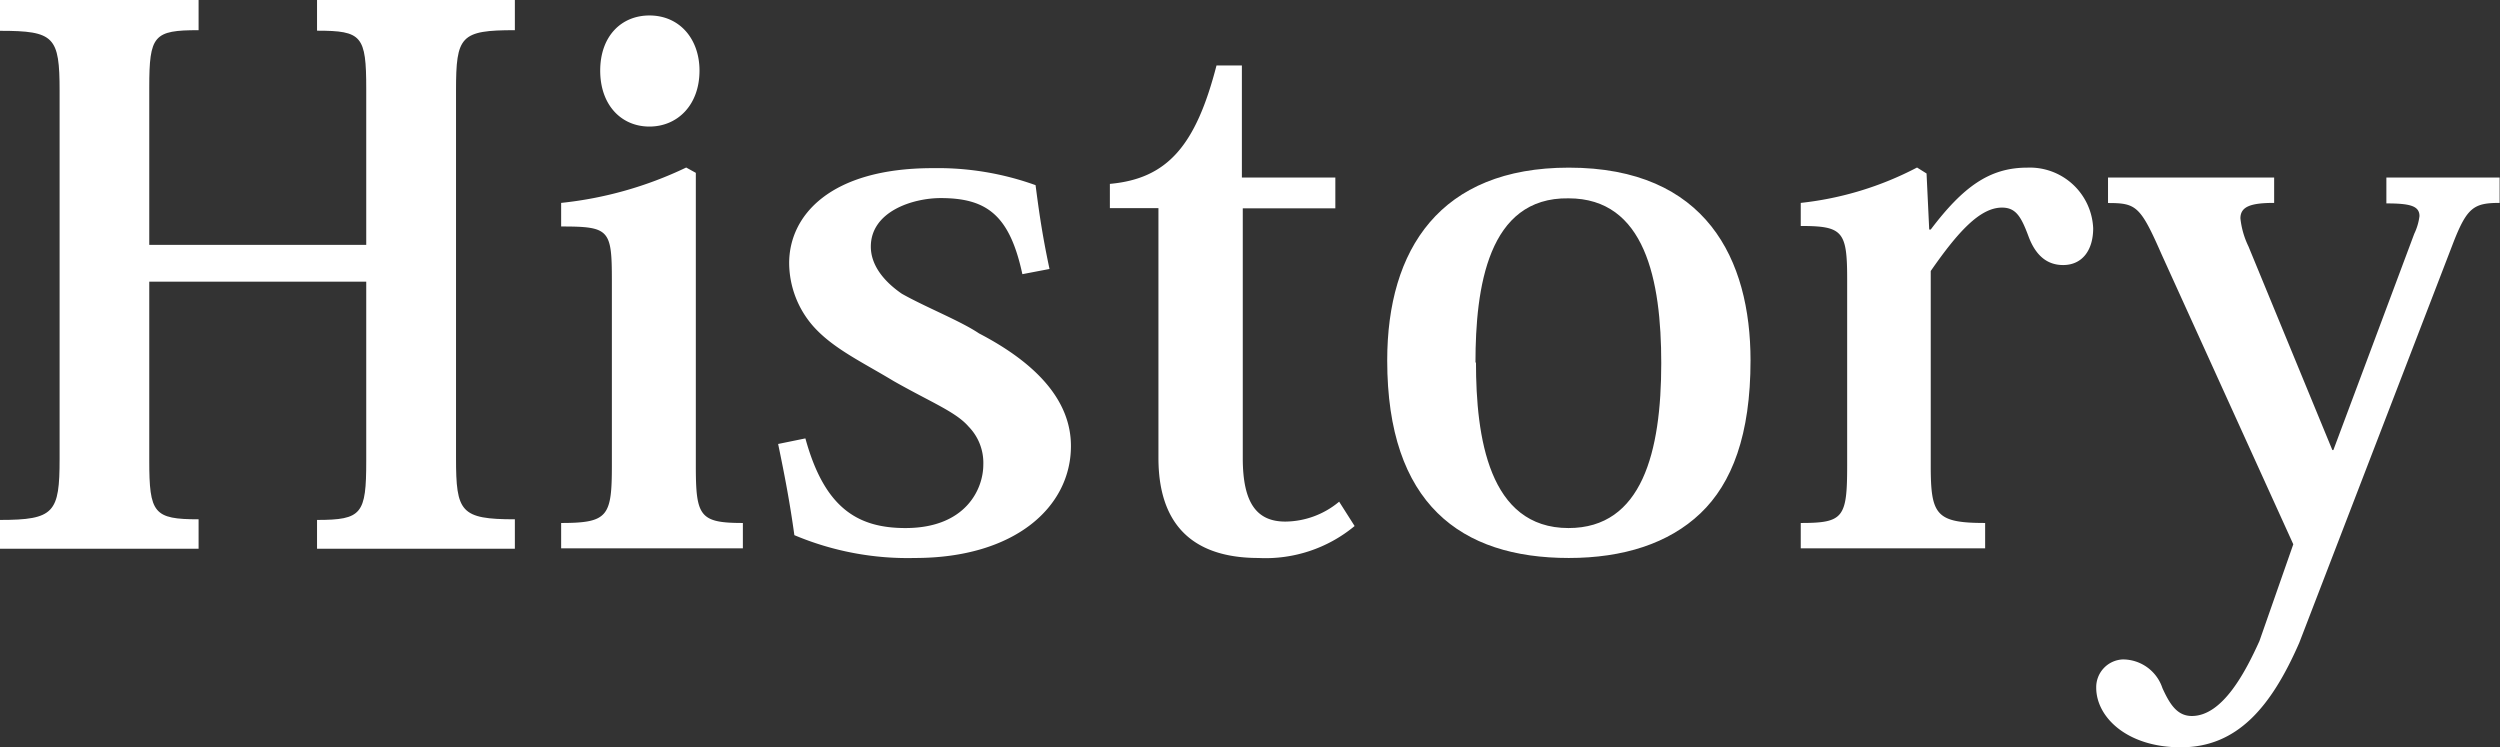
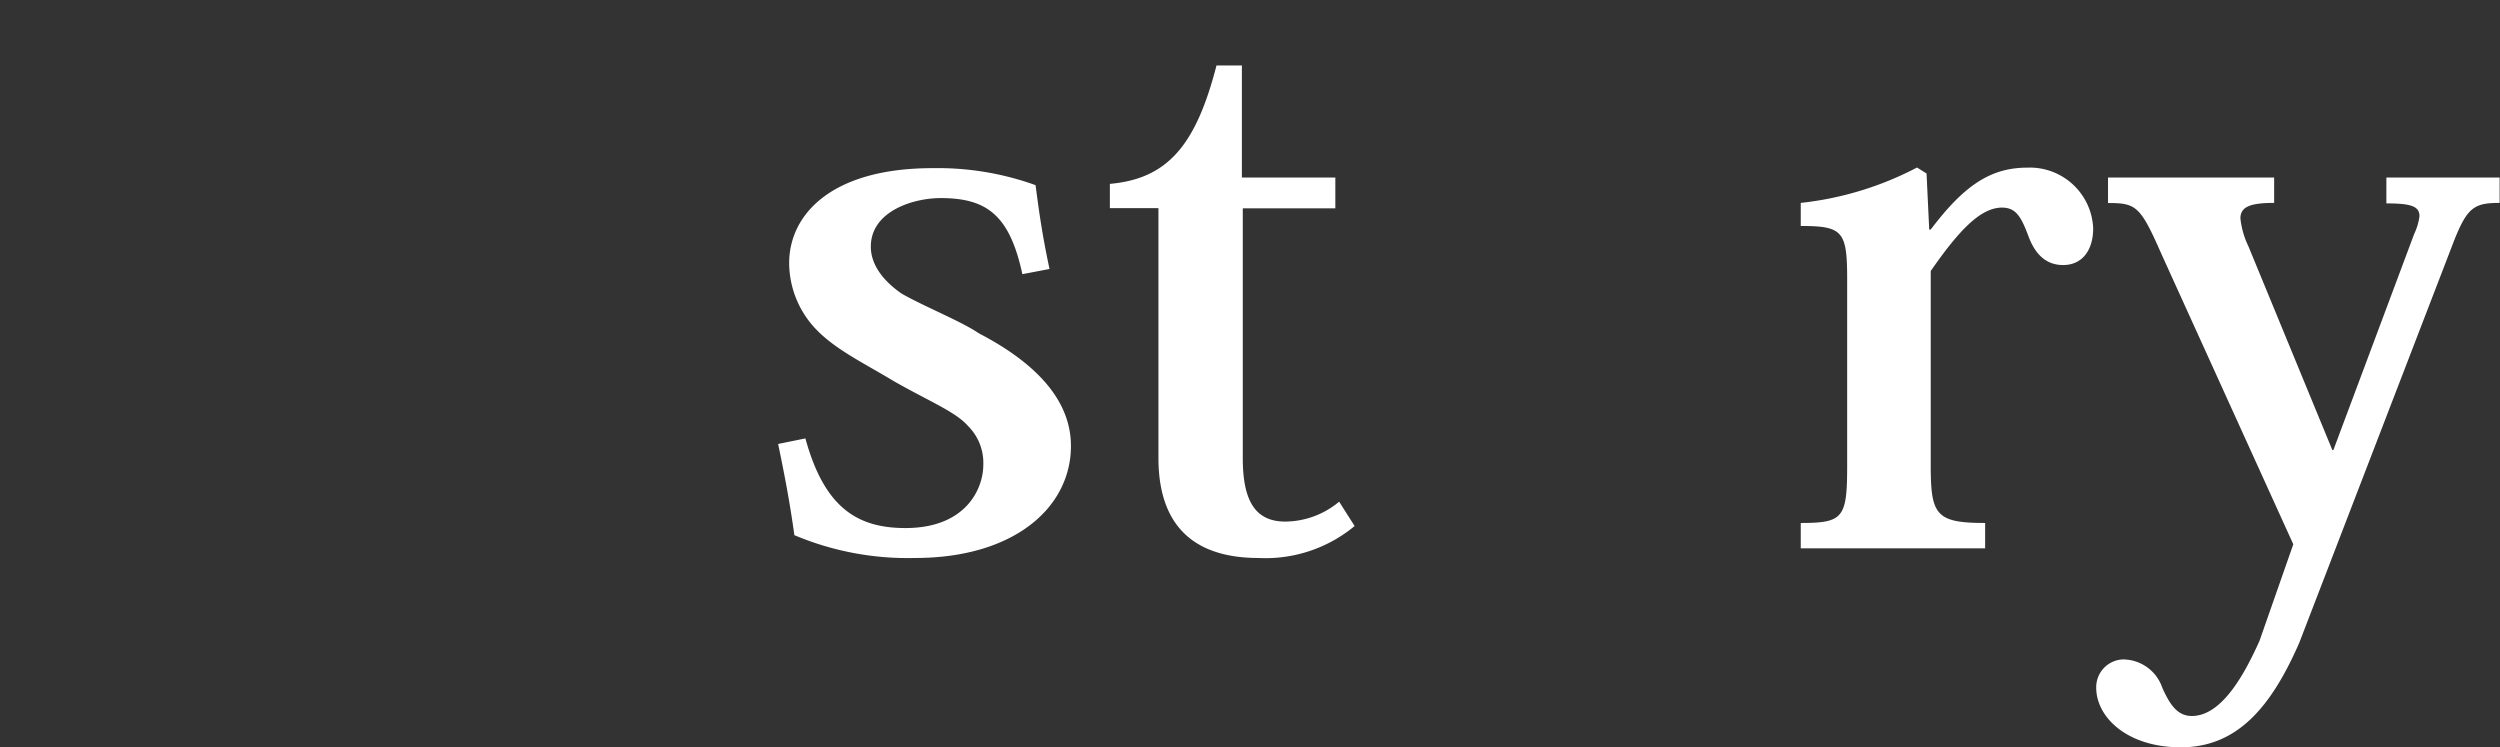
<svg xmlns="http://www.w3.org/2000/svg" viewBox="0 0 197.14 58.93">
  <rect x="0" y="0" width="197.14" height="58.93" fill="#333333" stroke="none" />
  <defs>
    <style>.cls-1{fill:#fff;}</style>
  </defs>
  <title>tb-txt-eng</title>
  <g id="Layer_2" data-name="Layer 2">
    <g id="ヘッダー_フッター" data-name="ヘッダー・フッター">
-       <path class="cls-1" d="M40.6,2.38c-4.29,0-4.64.46-4.64,4.75v29c0,4.24.35,4.82,4.64,4.82v2.32H25V41c3.54,0,3.88-.47,3.88-4.64V22.21H11.77v14.1c0,4.17.35,4.64,3.89,4.64v2.32H0V41c4.29,0,4.7-.58,4.7-4.82v-29c0-4.29-.41-4.75-4.7-4.75V0H15.66V2.38c-3.54,0-3.89.4-3.89,4.52V19.31H28.88V7c0-4.18-.34-4.58-3.88-4.58V0H40.6Z" />
-       <path class="cls-1" d="M54.87,13.63V36.71c0,4,.29,4.53,3.71,4.53v2H44.25v-2c3.72,0,4-.53,4-4.58V22.16c0-4.06-.18-4.3-4-4.3V16a30,30,0,0,0,9.86-2.79Zm.29-8.06c0,2.72-1.74,4.41-3.95,4.41s-3.88-1.69-3.88-4.41S49,1.22,51.21,1.22C53.59,1.22,55.16,3.07,55.16,5.57Z" />
      <path class="cls-1" d="M63.51,34.57C65,40,67.57,41.64,71.4,41.64c4.75,0,6.14-3.07,6.14-5a4.08,4.08,0,0,0-1.16-3c-1-1.16-2.95-1.91-5.91-3.59-2.5-1.51-4.76-2.56-6.32-4.3a7.61,7.61,0,0,1-1.92-5c0-3.77,3.25-7.49,11.31-7.49a22.76,22.76,0,0,1,8.12,1.34c.23,1.74.47,3.65,1.1,6.61l-2.14.41c-1-4.64-2.79-6-6.44-6-2.2,0-5.51,1.05-5.51,3.83,0,1.39.93,2.67,2.44,3.71,1.85,1.05,4.64,2.15,6.09,3.13,4.69,2.44,7.25,5.4,7.25,8.88C84.45,40,80,44,72.15,44a23,23,0,0,1-9.51-1.8c-.35-2.55-.76-4.69-1.28-7.19Z" />
      <path class="cls-1" d="M87.52,16.41V14.5c4.58-.41,6.79-3.07,8.41-9.34h2V14h7.37v2.43H98V36.13c0,3.54,1.1,5,3.36,5a6.7,6.7,0,0,0,4.24-1.57l1.22,1.92A11,11,0,0,1,99.24,44c-4.06,0-7.89-1.62-7.89-7.89V16.41Z" />
-       <path class="cls-1" d="M109.39,28.42c0-8.76,4.17-15.2,14.32-15.2,10.85,0,14.33,7.25,14.33,15.2,0,5.86-1.45,9.68-3.95,12.06S128,44,123.71,44C115.19,44,109.39,39.73,109.39,28.42Zm7,.17c0,5.86,1,13.05,7.3,13.05,5.8,0,7.31-6,7.31-13,0-6.55-1.27-13-7.31-13C117.33,15.54,116.35,22.68,116.35,28.59Z" />
      <path class="cls-1" d="M152.13,18.1h.12c2.55-3.37,4.64-4.88,7.6-4.88A5,5,0,0,1,165.06,18c0,1.74-.87,2.9-2.37,2.9-1.22,0-2.15-.7-2.73-2.26s-1-2.27-2.09-2.27c-1.74,0-3.48,1.92-5.62,5V36.71c0,3.89.4,4.53,4.29,4.53v2H142v-2c3.37,0,3.66-.41,3.66-4.53V22c0-3.77-.35-4.18-3.66-4.18V16a25.69,25.69,0,0,0,9.17-2.79l.75.47Z" />
      <path class="cls-1" d="M180.84,42.92,170.46,20.07c-1.68-3.83-2-4.06-4.23-4.06V14h13.1v2c-1.85,0-2.66.29-2.66,1.22a6.66,6.66,0,0,0,.63,2.2l6.62,16.07H184l6.38-17.06a4.43,4.43,0,0,0,.41-1.39c0-.81-.76-1-2.61-1V14h8.93v2c-2,0-2.55.35-3.6,3L181.31,50.69c-2.21,5.05-4.88,8.24-9.34,8.24-4.24,0-6.67-2.38-6.67-4.7A2.19,2.19,0,0,1,167.39,52a3.29,3.29,0,0,1,3.13,2.26c.58,1.27,1.16,2.2,2.32,2.2,2.43,0,4.23-3.48,5.33-5.91Z" />
    </g>
  </g>
</svg>